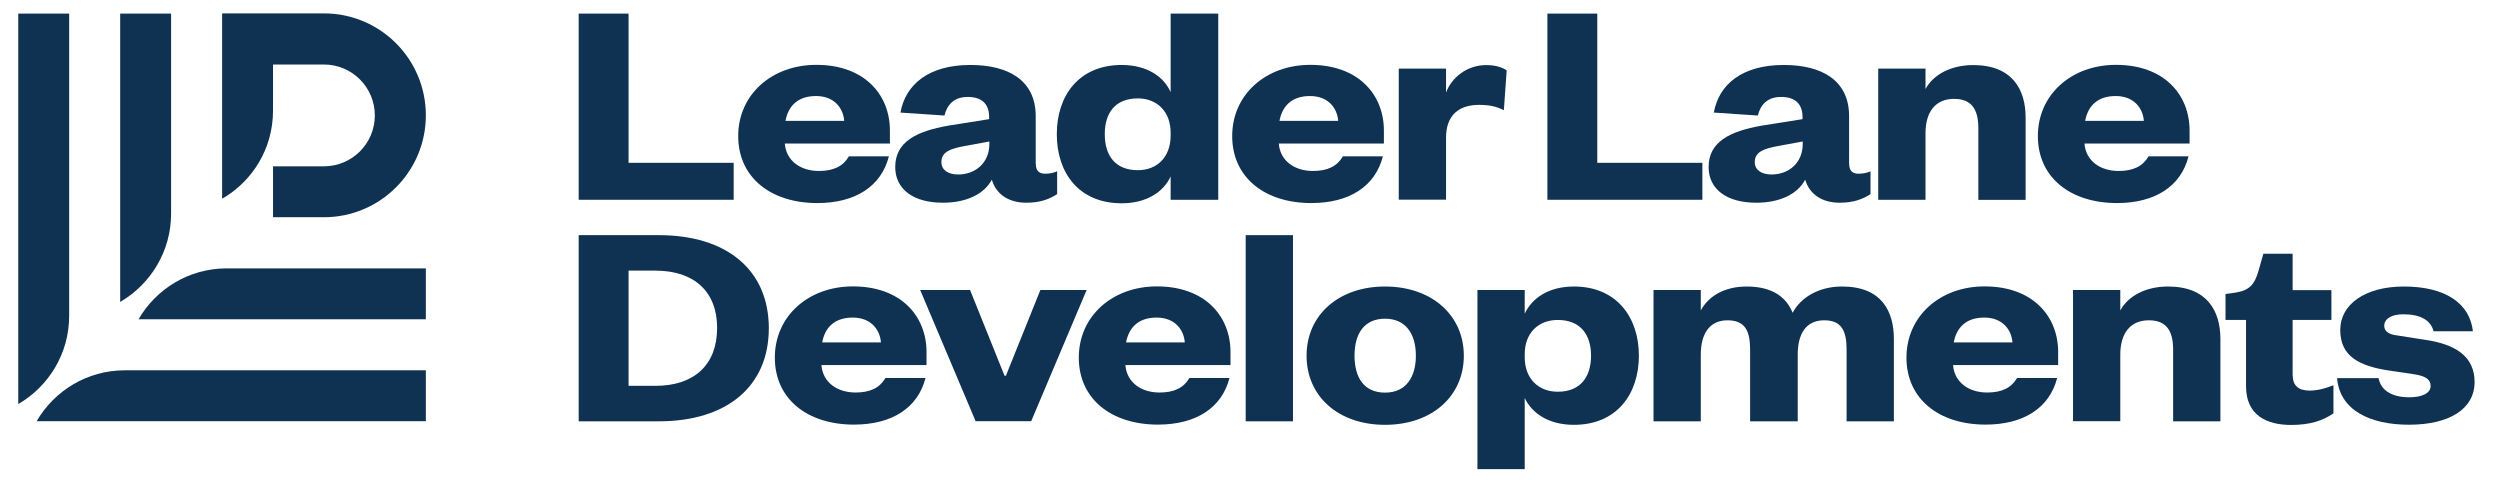
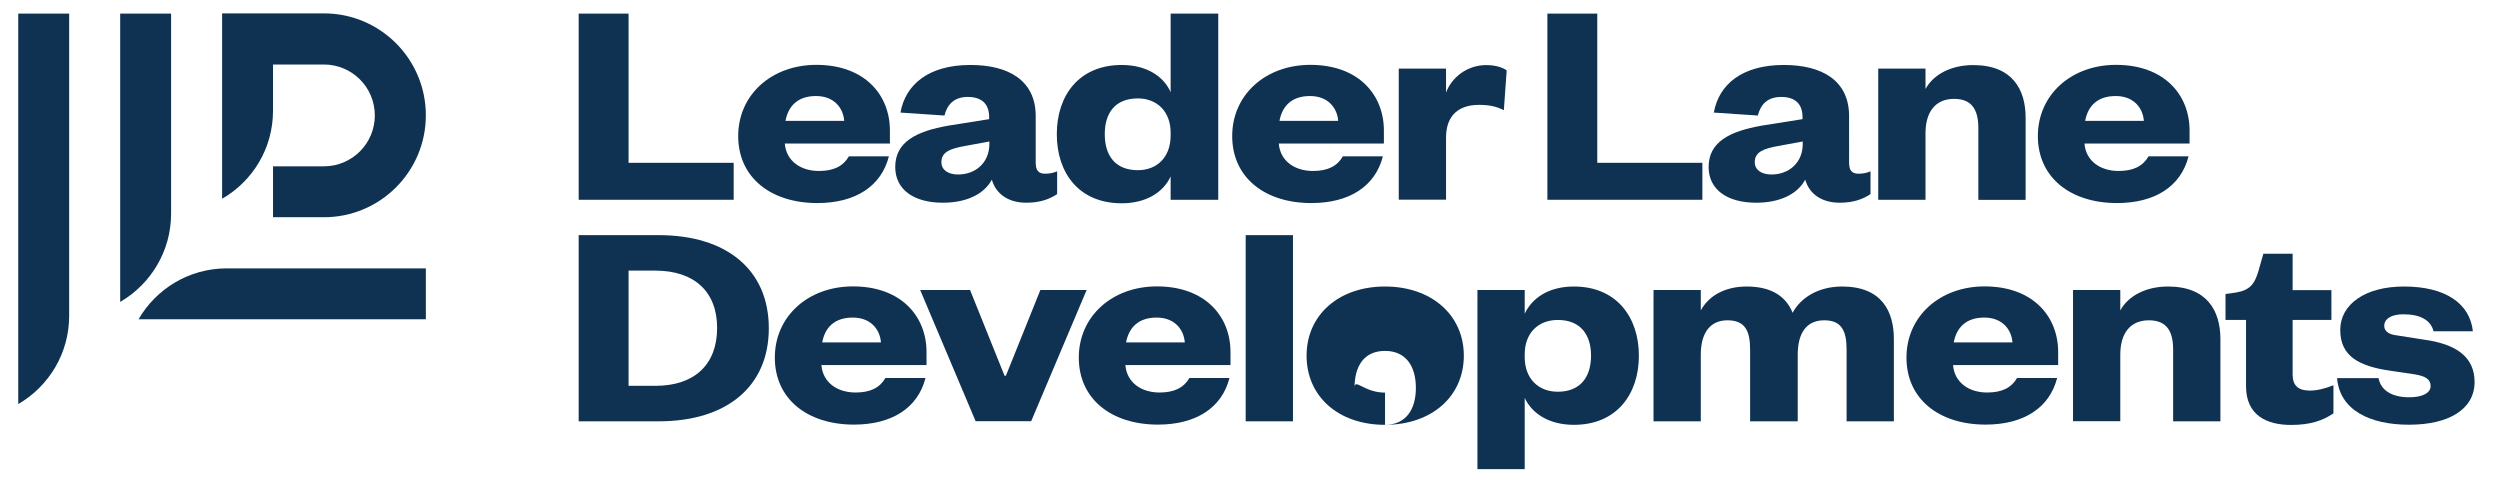
<svg xmlns="http://www.w3.org/2000/svg" version="1.1" id="Layer_1" x="0px" y="0px" viewBox="0 0 220.5 42.3" style="enable-background:new 0 0 220.5 42.3;" xml:space="preserve">
  <style type="text/css">
	.st0{fill:#0F3253;}
</style>
  <g>
    <g>
      <g>
        <path class="st0" d="M55.44,1.2v13.16h9.27v3.26H51.04V1.2H55.44z" />
        <path class="st0" d="M91.36,14.46c0,0.6,0.29,0.86,0.81,0.86c0.38,0,0.7-0.05,1.07-0.21v2.01c-0.64,0.42-1.45,0.76-2.72,0.76     c-1.54,0-2.66-0.73-3.04-2.03c-0.72,1.33-2.32,2.03-4.32,2.03c-2.58,0-4.2-1.17-4.2-3.15c0-2.21,1.85-3.15,4.69-3.65l3.59-0.57     v-0.21c0-1.09-0.61-1.75-1.88-1.75c-1.22,0-1.82,0.68-2.06,1.64l-3.88-0.26c0.44-2.48,2.49-4.2,6.17-4.2     c3.36,0,5.76,1.36,5.76,4.51V14.46z M87.25,12.48l-2.11,0.39c-1.3,0.23-2.11,0.52-2.11,1.43c0,0.68,0.58,1.09,1.48,1.09     c1.53,0,2.75-1.04,2.75-2.68V12.48z" />
        <path class="st0" d="M103.25,15.56c-0.61,1.35-2.11,2.37-4.31,2.37c-3.79,0-5.73-2.68-5.73-6.1c0-3.39,1.94-6.1,5.73-6.1     c2.2,0,3.71,1.02,4.31,2.4V1.2h4.2v16.42h-4.2V15.56z M103.25,11.7c0-1.85-1.19-3.02-2.89-3.02c-2,0-2.92,1.28-2.92,3.15     c0,1.9,0.93,3.18,2.92,3.18c1.71,0,2.89-1.17,2.89-3.05V11.7z" />
        <path class="st0" d="M132.64,9.72c-0.67-0.34-1.3-0.47-2.2-0.47c-1.74,0-2.9,0.89-2.9,2.89v5.47h-4.17V6.05h4.17v2.11     c0.49-1.3,1.82-2.42,3.56-2.42c0.78,0,1.45,0.21,1.79,0.47L132.64,9.72z" />
        <path class="st0" d="M140.88,1.2v13.16h9.27v3.26h-13.67V1.2H140.88z" />
        <path class="st0" d="M163.1,14.46c0,0.6,0.29,0.86,0.81,0.86c0.38,0,0.7-0.05,1.07-0.21v2.01c-0.64,0.42-1.45,0.76-2.72,0.76     c-1.54,0-2.66-0.73-3.04-2.03c-0.72,1.33-2.32,2.03-4.32,2.03c-2.58,0-4.2-1.17-4.2-3.15c0-2.21,1.85-3.15,4.69-3.65l3.59-0.57     v-0.21c0-1.09-0.61-1.75-1.88-1.75c-1.22,0-1.82,0.68-2.06,1.64l-3.88-0.26c0.44-2.48,2.49-4.2,6.17-4.2     c3.36,0,5.76,1.36,5.76,4.51V14.46z M158.99,12.48l-2.11,0.39c-1.3,0.23-2.11,0.52-2.11,1.43c0,0.68,0.58,1.09,1.48,1.09     c1.53,0,2.75-1.04,2.75-2.68V12.48z" />
        <path class="st0" d="M169.83,17.62h-4.17V6.05h4.17v1.8c0.69-1.28,2.26-2.11,4.2-2.11c3.47,0,4.63,2.16,4.63,4.64v7.25h-4.17     v-6.33c0-1.67-0.61-2.58-2.14-2.58c-1.68,0-2.52,1.2-2.52,3.02V17.62z" />
        <path class="st0" d="M51.04,20.74h7.07c5.99,0,9.7,3.07,9.7,8.21s-3.71,8.21-9.7,8.21h-7.07V20.74z M57.81,34.03     c3.45,0,5.44-1.88,5.44-5.11c0-3.18-2-5.05-5.44-5.05h-2.37v10.16H57.81z" />
        <path class="st0" d="M86.05,37.15l-4.89-11.57h4.4l3.04,7.56h0.12l3.04-7.56h4.08l-4.89,11.57H86.05z" />
        <path class="st0" d="M114.04,20.74v16.42h-4.17V20.74H114.04z" />
-         <path class="st0" d="M122.16,37.47c-4.11,0-6.92-2.5-6.92-6.1c0-3.57,2.81-6.1,6.92-6.1s6.95,2.53,6.95,6.1     C129.11,34.97,126.27,37.47,122.16,37.47z M122.16,34.63c1.82,0,2.72-1.33,2.72-3.26c0-1.93-0.9-3.26-2.72-3.26     c-1.85,0-2.69,1.33-2.69,3.26C119.47,33.3,120.3,34.63,122.16,34.63z" />
+         <path class="st0" d="M122.16,37.47c-4.11,0-6.92-2.5-6.92-6.1c0-3.57,2.81-6.1,6.92-6.1s6.95,2.53,6.95,6.1     C129.11,34.97,126.27,37.47,122.16,37.47z c1.82,0,2.72-1.33,2.72-3.26c0-1.93-0.9-3.26-2.72-3.26     c-1.85,0-2.69,1.33-2.69,3.26C119.47,33.3,120.3,34.63,122.16,34.63z" />
        <path class="st0" d="M134.48,41.38h-4.17V25.58h4.17v2.09c0.64-1.38,2.11-2.4,4.34-2.4c3.76,0,5.73,2.71,5.73,6.1     c0,3.41-1.97,6.1-5.73,6.1c-2.23,0-3.71-1.02-4.34-2.37V41.38z M134.48,31.5c0,1.88,1.19,3.05,2.92,3.05     c1.97,0,2.93-1.28,2.93-3.18c0-1.88-0.96-3.15-2.93-3.15c-1.74,0-2.92,1.17-2.92,3.02V31.5z" />
        <path class="st0" d="M162.47,25.27c3.5,0,4.57,2.19,4.57,4.64v7.25h-4.17v-6.33c0-1.67-0.46-2.58-1.97-2.58     c-1.62,0-2.34,1.2-2.34,3.02v5.89h-4.2v-6.33c0-1.67-0.46-2.58-2-2.58c-1.59,0-2.35,1.2-2.35,3.02v5.89h-4.17V25.58h4.17v1.8     c0.69-1.28,2.11-2.11,4.05-2.11c2.26,0,3.5,0.94,4.05,2.32C158.79,26.29,160.35,25.27,162.47,25.27z" />
        <path class="st0" d="M187.01,37.15h-4.17V25.58h4.17v1.8c0.69-1.28,2.26-2.11,4.2-2.11c3.47,0,4.63,2.16,4.63,4.64v7.25h-4.17     v-6.33c0-1.67-0.61-2.58-2.14-2.58c-1.68,0-2.52,1.2-2.52,3.02V37.15z" />
        <path class="st0" d="M198.08,28.22h-1.79v-2.29l0.93-0.13c1.27-0.21,1.65-0.81,1.97-1.88l0.44-1.54h2.58v3.21h3.42v2.63h-3.42     v4.82c0,0.99,0.52,1.41,1.51,1.41c0.64,0,1.3-0.16,2.09-0.47v2.48c-0.96,0.65-2.06,1.02-3.74,1.02c-2.09,0-3.97-0.81-3.97-3.41     V28.22z" />
        <path class="st0" d="M118.43,13.81c-0.5,0.85-1.33,1.27-2.63,1.27c-1.62,0-2.89-0.89-3.01-2.42h9.27v-1.15     c0-3.15-2.23-5.79-6.49-5.79c-3.94,0-6.89,2.63-6.89,6.28c0,3.67,2.89,5.91,6.98,5.91c3.36,0,5.64-1.48,6.31-4.12H118.43z      M115.54,8.47c1.59,0,2.4,1.04,2.49,2.19h-5.18C113.08,9.43,113.86,8.47,115.54,8.47z" />
        <path class="st0" d="M78.09,33.35c-0.5,0.85-1.33,1.27-2.63,1.27c-1.62,0-2.89-0.89-3.01-2.42h9.27v-1.15     c0-3.15-2.23-5.79-6.49-5.79c-3.94,0-6.89,2.63-6.89,6.28c0,3.67,2.89,5.91,6.98,5.91c3.36,0,5.64-1.48,6.31-4.11H78.09z      M75.21,28.01c1.59,0,2.4,1.04,2.49,2.19h-5.18C72.74,28.97,73.53,28.01,75.21,28.01z" />
        <path class="st0" d="M104.9,33.35c-0.5,0.85-1.33,1.27-2.63,1.27c-1.62,0-2.89-0.89-3.01-2.42h9.27v-1.15     c0-3.15-2.23-5.79-6.49-5.79c-3.94,0-6.89,2.63-6.89,6.28c0,3.67,2.89,5.91,6.98,5.91c3.36,0,5.64-1.48,6.31-4.11H104.9z      M102.01,28.01c1.59,0,2.4,1.04,2.49,2.19h-5.18C99.55,28.97,100.33,28.01,102.01,28.01z" />
        <path class="st0" d="M177.9,33.35c-0.5,0.85-1.33,1.27-2.63,1.27c-1.62,0-2.89-0.89-3.01-2.42h9.27v-1.15     c0-3.15-2.23-5.79-6.49-5.79c-3.94,0-6.89,2.63-6.89,6.28c0,3.67,2.89,5.91,6.98,5.91c3.36,0,5.64-1.48,6.31-4.11H177.9z      M175.01,28.01c1.59,0,2.4,1.04,2.49,2.19h-5.18C172.55,28.97,173.33,28.01,175.01,28.01z" />
        <path class="st0" d="M213.82,29.96l-2.49-0.39c-0.64-0.08-1.04-0.36-1.04-0.83c0-0.63,0.64-1.02,1.68-1.02     c1.54,0,2.43,0.54,2.67,1.5h3.47c-0.27-2.47-2.44-3.95-6.08-3.95c-3.45,0-5.62,1.59-5.62,3.83c0,2.29,1.59,3.21,4.55,3.62     l1.97,0.29c1.04,0.16,1.45,0.47,1.45,1.04c0,0.63-0.75,0.99-1.88,0.99c-1.54,0-2.51-0.61-2.71-1.69h-3.66     c0.23,2.81,2.87,4.11,6.34,4.11c3.51,0,5.79-1.35,5.79-3.78C218.25,31.47,216.63,30.35,213.82,29.96z" />
        <path class="st0" d="M189.49,13.81c-0.5,0.85-1.33,1.27-2.63,1.27c-1.62,0-2.89-0.89-3.01-2.42h9.27v-1.15     c0-3.15-2.23-5.79-6.49-5.79c-3.94,0-6.89,2.63-6.89,6.28c0,3.67,2.89,5.91,6.98,5.91c3.36,0,5.64-1.48,6.31-4.12H189.49z      M186.6,8.47c1.59,0,2.4,1.04,2.49,2.19h-5.18C184.14,9.43,184.92,8.47,186.6,8.47z" />
        <path class="st0" d="M74.86,13.81c-0.5,0.85-1.33,1.27-2.63,1.27c-1.62,0-2.89-0.89-3.01-2.42h9.27v-1.15     c0-3.15-2.23-5.79-6.49-5.79c-3.94,0-6.89,2.63-6.89,6.28c0,3.67,2.89,5.91,6.98,5.91c3.36,0,5.64-1.48,6.31-4.12H74.86z      M71.97,8.47c1.59,0,2.4,1.04,2.49,2.19h-5.18C69.51,9.43,70.29,8.47,71.97,8.47z" />
      </g>
      <g>
        <path class="st0" d="M24.08,9.77V5.69h4.49c2.48,0,4.49,2.01,4.49,4.49s-2.01,4.49-4.49,4.49h-4.49v4.49h4.49     c4.96,0,8.99-4.02,8.99-8.99c0-4.96-4.02-8.99-8.99-8.99h-4.49h-4.49v8.57v7.78C22.27,15.99,24.08,13.1,24.08,9.77z" />
        <path class="st0" d="M12.22,28.16H20h17.56v-4.49H20C16.67,23.67,13.77,25.48,12.22,28.16z" />
-         <path class="st0" d="M3.23,37.15h7.78h26.55v-4.49H11.01C7.68,32.66,4.79,34.47,3.23,37.15z" />
        <path class="st0" d="M15.09,18.85V1.2h-4.49v17.65v7.78C13.28,25.07,15.09,22.17,15.09,18.85z" />
        <path class="st0" d="M6.1,27.86V1.2H1.61v26.66v7.78C4.29,34.08,6.1,31.19,6.1,27.86z" />
      </g>
    </g>
  </g>
</svg>